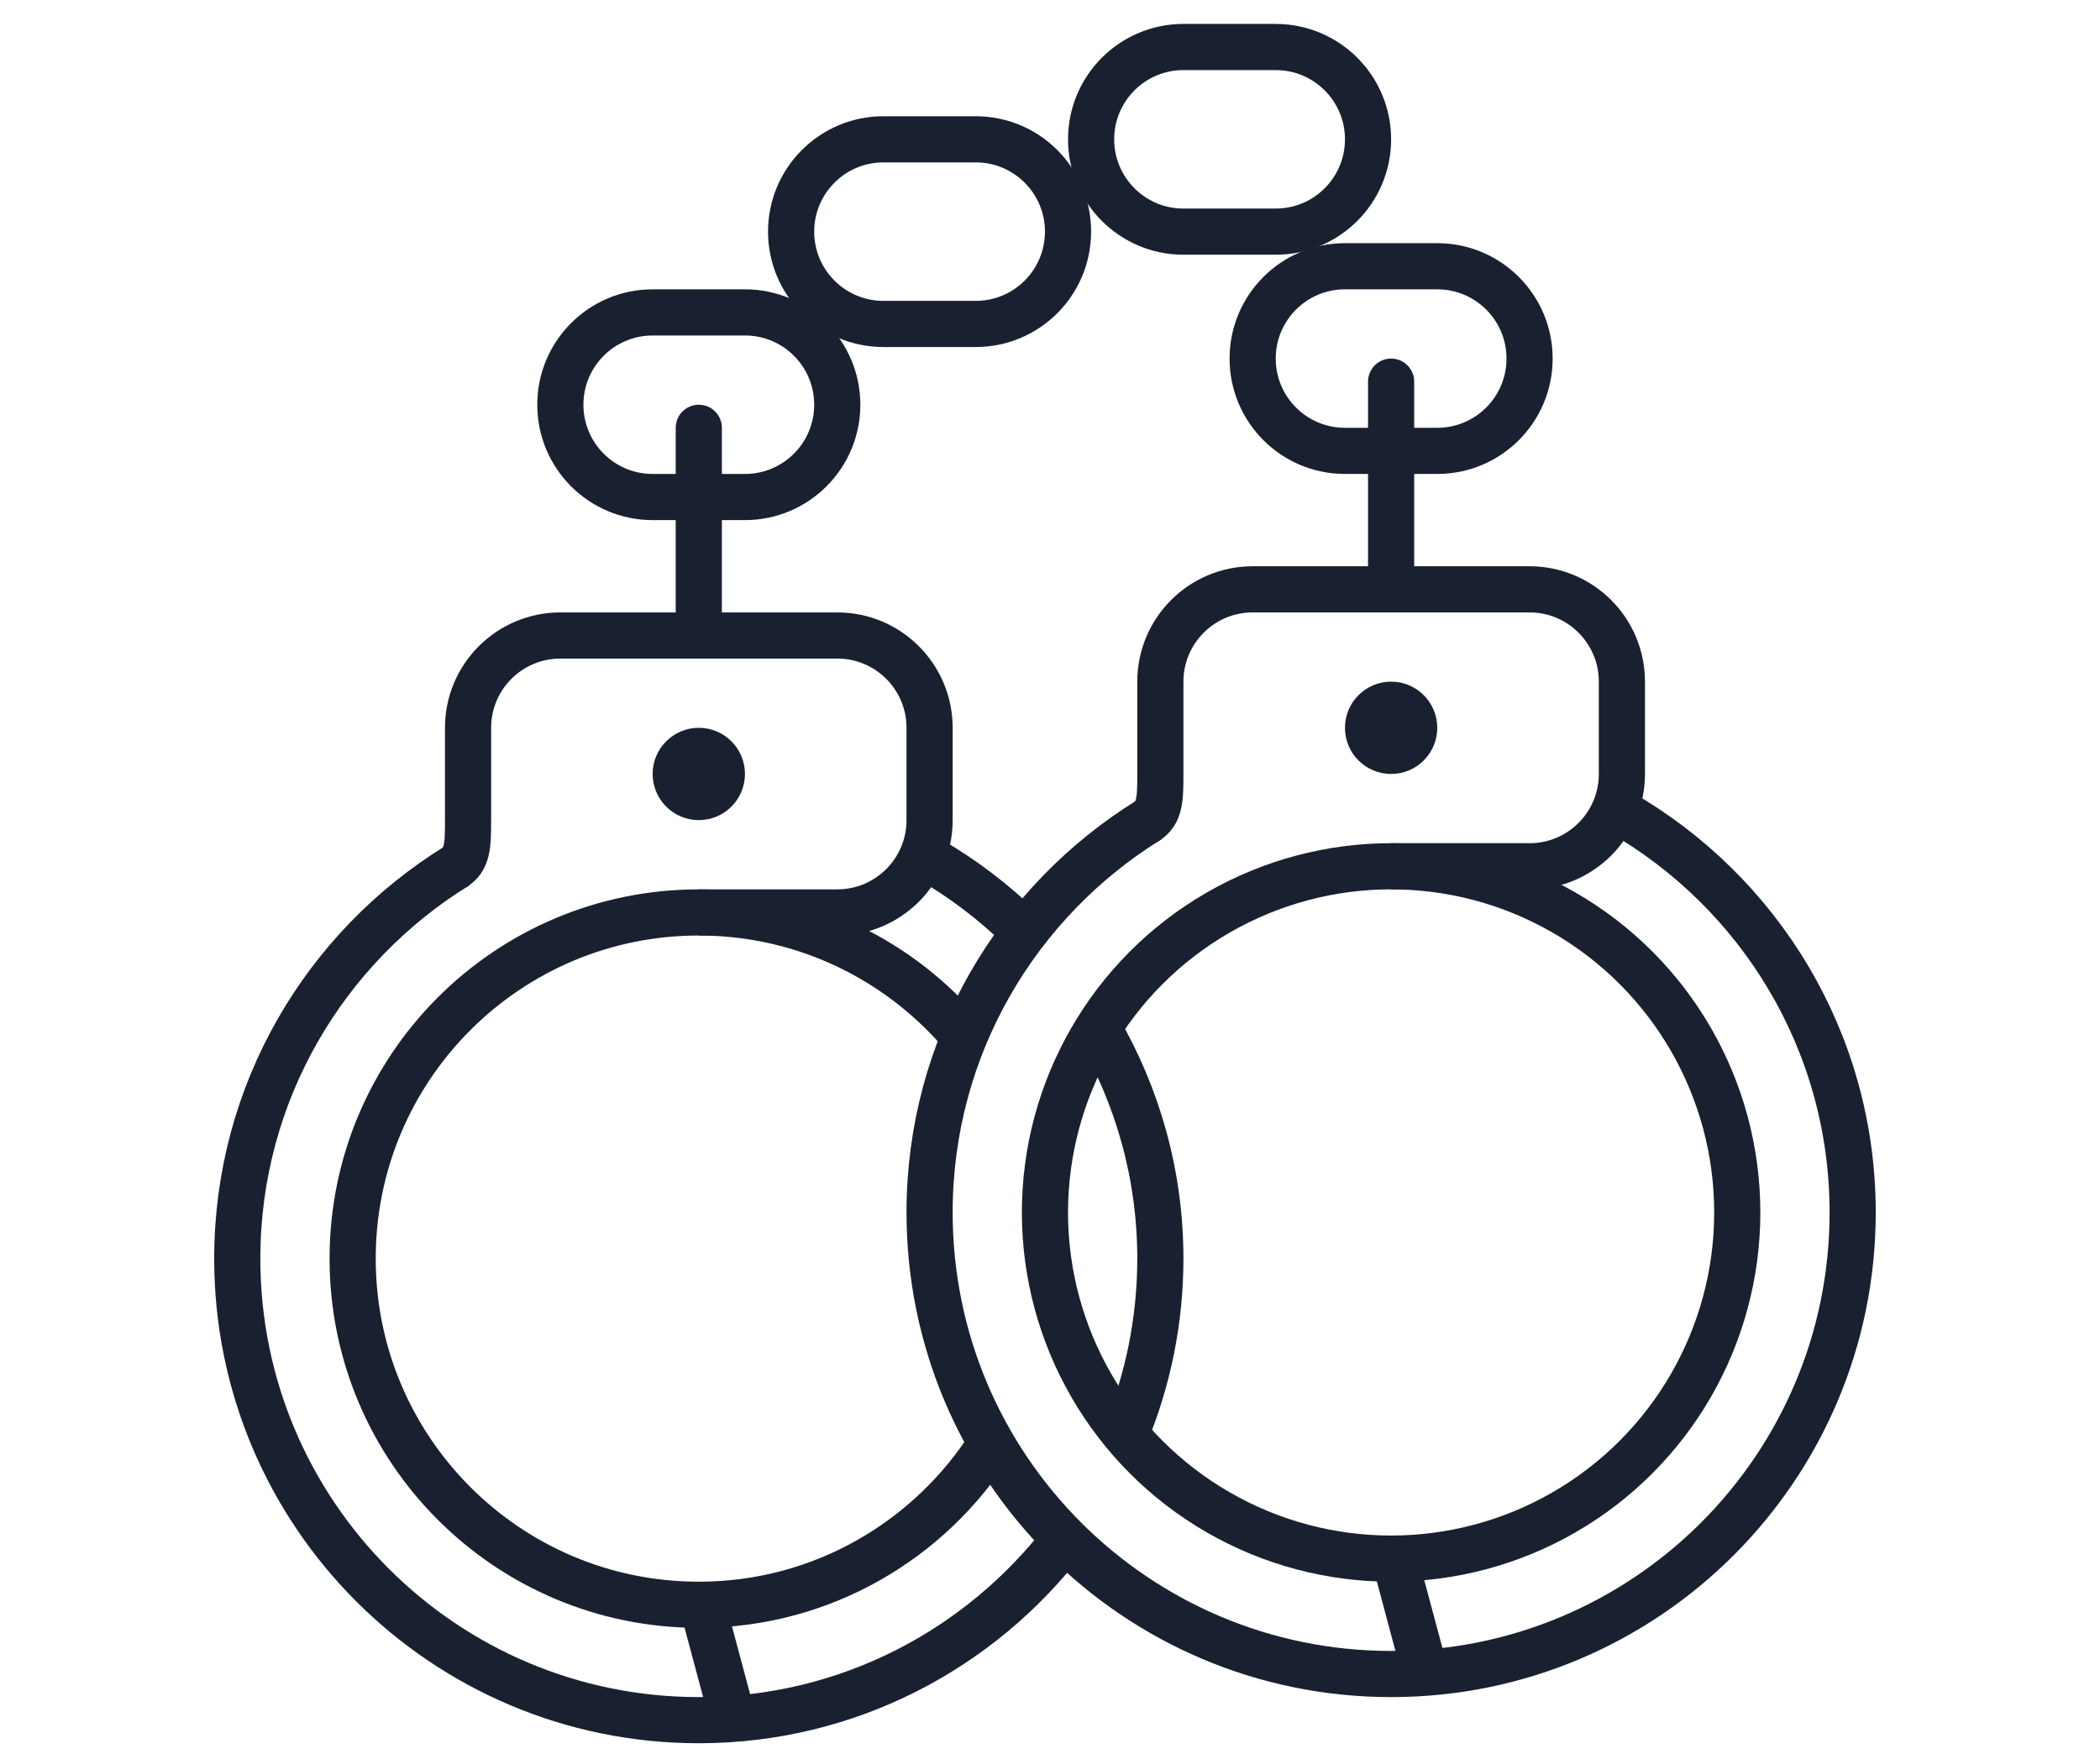
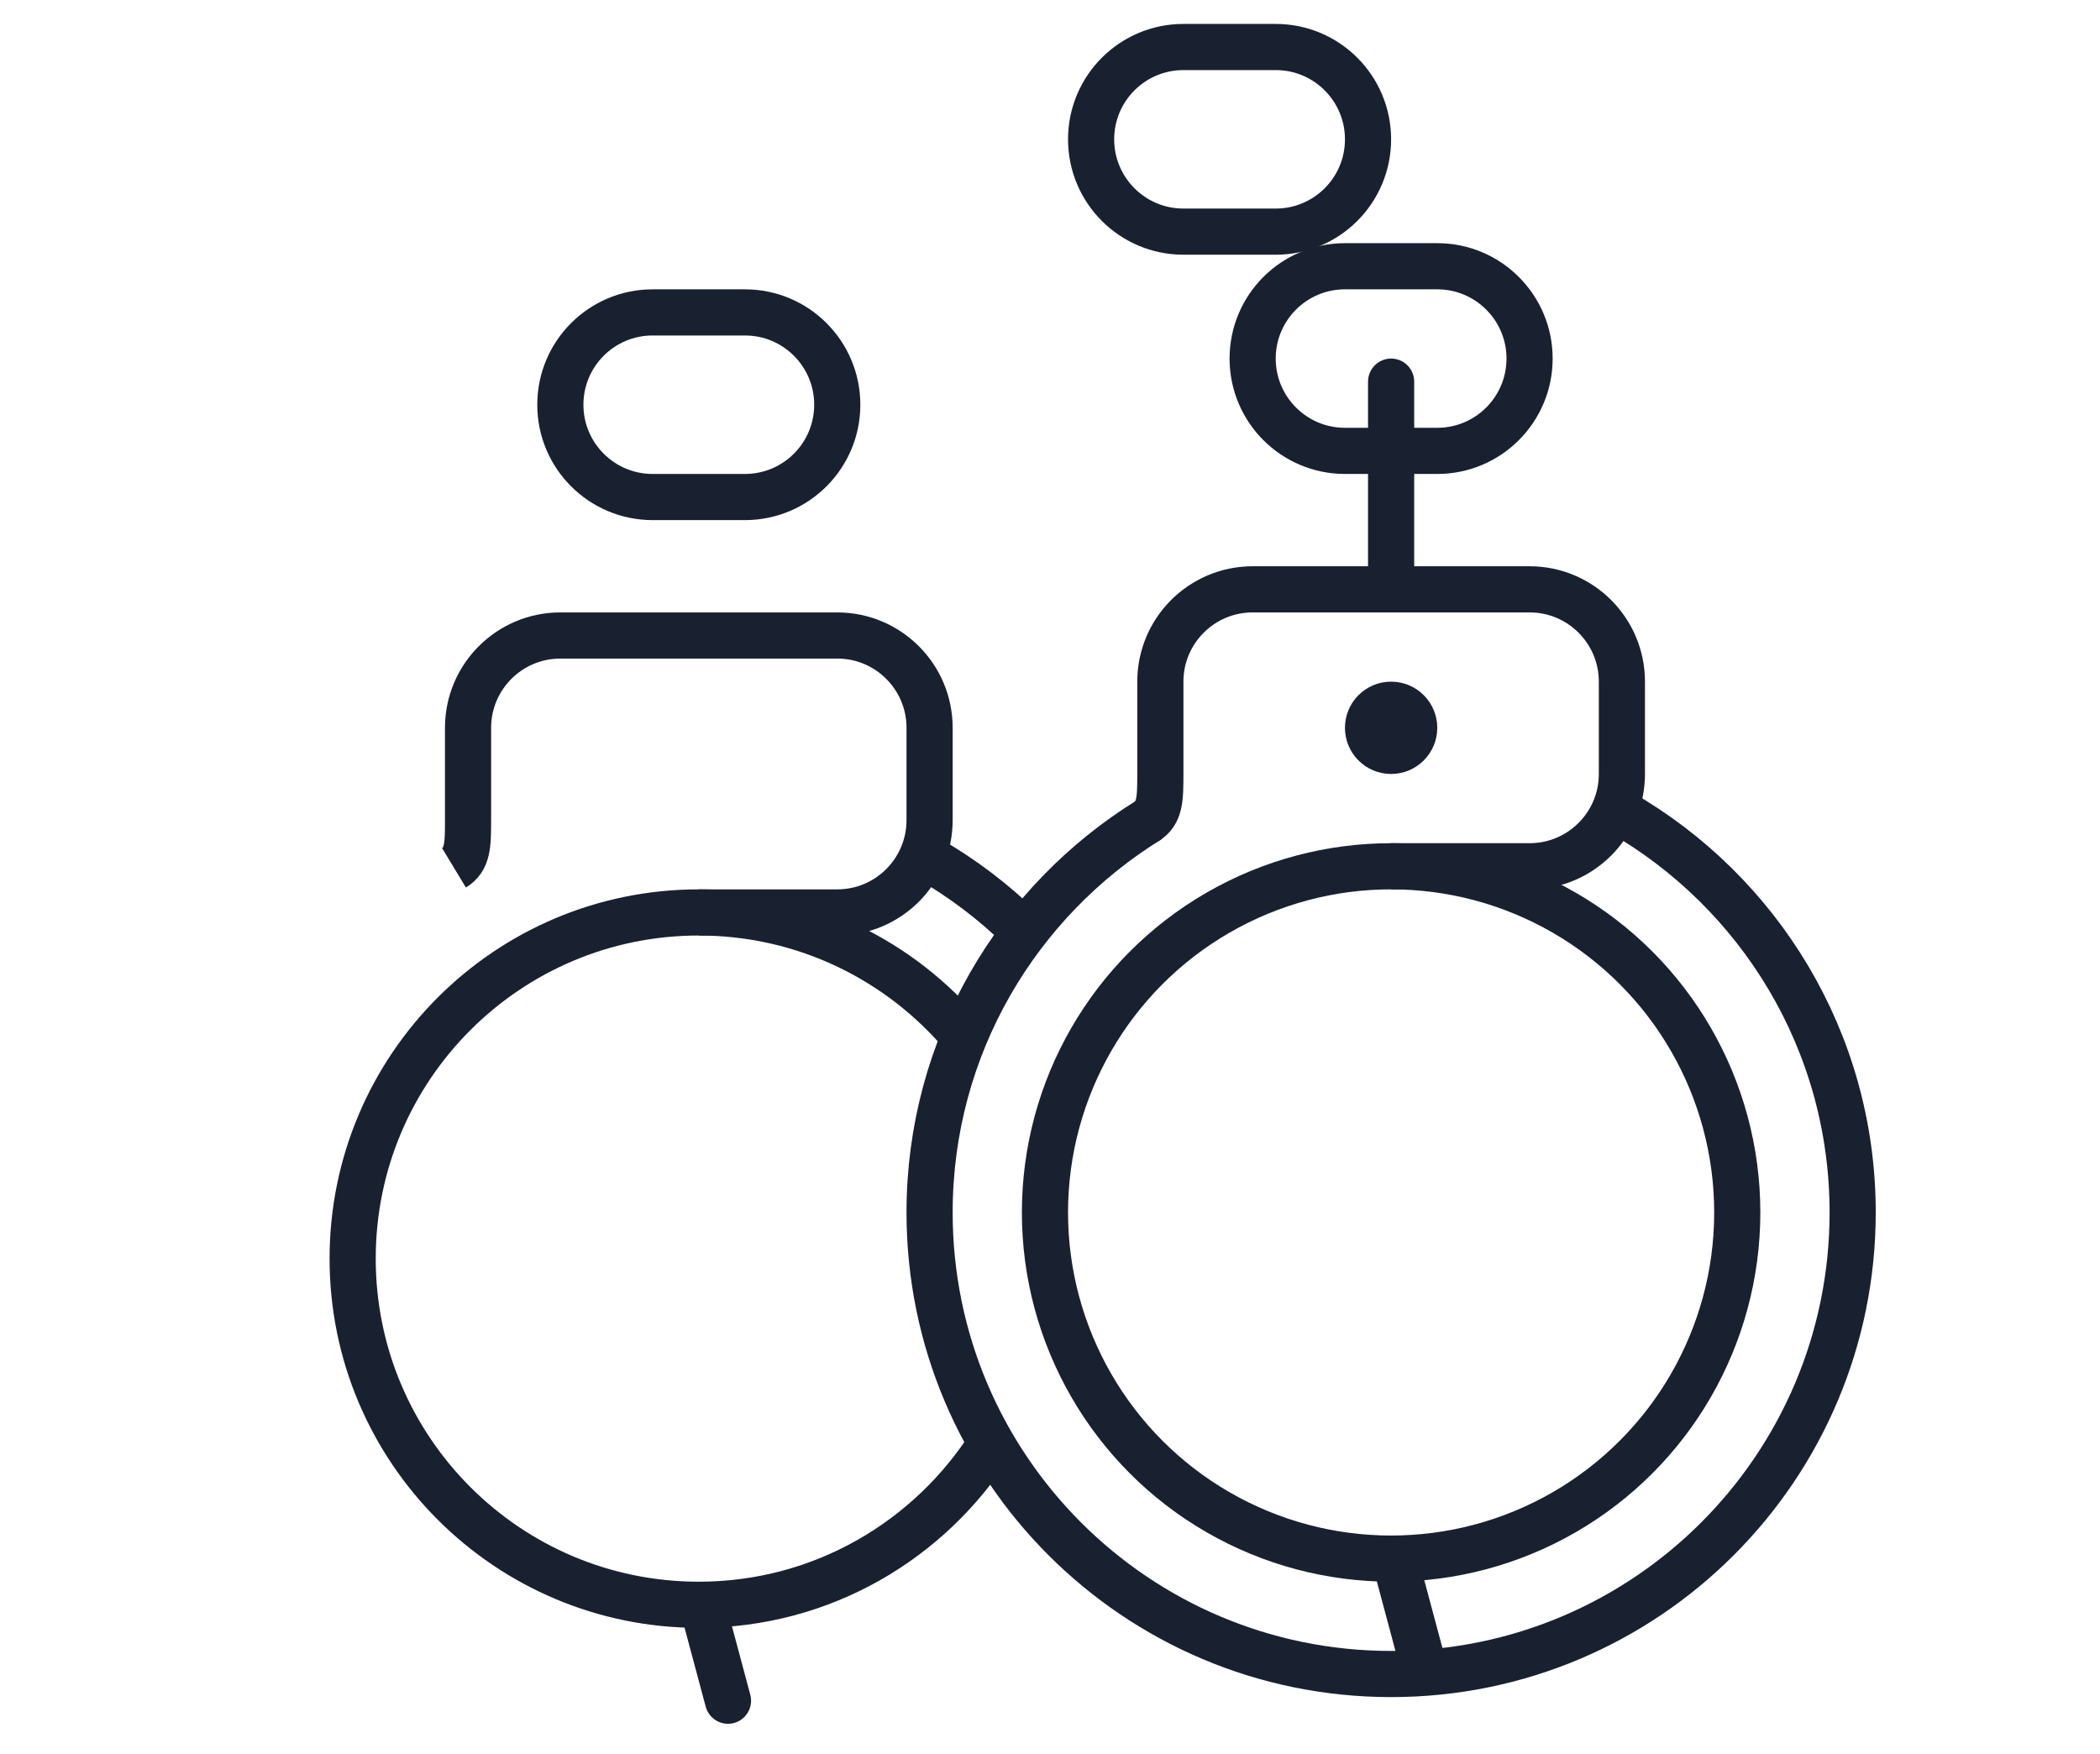
<svg xmlns="http://www.w3.org/2000/svg" width="100%" height="100%" viewBox="0 0 182 152" version="1.1" xml:space="preserve" style="fill-rule:evenodd;clip-rule:evenodd;">
  <g id="icon">
    <g>
      <path d="M83.575,89.84c-5.502,-6.576 -13.766,-10.766 -23.012,-10.766c-16.568,0 -30,13.432 -30,30c0,16.568 13.432,30 30,30c10.695,0 20.059,-5.615 25.371,-14.041" style="fill:none;fill-rule:nonzero;stroke:#192130;stroke-width:4px;" />
      <g>
-         <path d="M60.563,37.074l0,16" style="fill:none;fill-rule:nonzero;stroke:#192130;stroke-width:4px;stroke-linecap:round;stroke-linejoin:round;" />
-       </g>
+         </g>
      <path d="M88.802,80.807c-0.084,-0.084 -0.156,-0.178 -0.242,-0.262c-2.43,-2.379 -5.16,-4.451 -8.129,-6.156" style="fill:none;fill-rule:nonzero;stroke:#192130;stroke-width:4px;" />
-       <path d="M39.618,75.031c-11.426,7.042 -19.055,19.639 -19.055,34.043c0,22.092 17.908,40 40,40c12.941,0 24.414,-6.174 31.727,-15.705" style="fill:none;fill-rule:nonzero;stroke:#192130;stroke-width:4px;" />
-       <path d="M97.546,124.301c1.936,-4.695 3.018,-9.832 3.018,-15.227c0,-7.279 -1.975,-14.078 -5.377,-19.951" style="fill:none;fill-rule:nonzero;stroke:#192130;stroke-width:4px;" />
      <circle cx="120.563" cy="105.074" r="30" style="fill:none;stroke:#192130;stroke-width:4px;" />
      <path d="M39.343,75.203c1.199,-0.725 1.221,-1.971 1.221,-4.129l0,-8c0,-4.418 3.582,-8 8,-8l24,0c4.418,0 8,3.582 8,8l0,8c0,4.418 -3.582,8 -8,8l-12,0" style="fill:none;fill-rule:nonzero;stroke:#192130;stroke-width:4px;" />
      <g>
        <path d="M61.024,139.66l2.069,7.727" style="fill:none;fill-rule:nonzero;stroke:#192130;stroke-width:4px;stroke-linecap:round;stroke-linejoin:round;" />
      </g>
      <g>
        <path d="M120.563,33.074l0,16" style="fill:none;fill-rule:nonzero;stroke:#192130;stroke-width:4px;stroke-linecap:round;stroke-linejoin:round;" />
      </g>
      <path d="M140.431,70.389c12.021,6.9 20.133,19.832 20.133,34.686c0,22.092 -17.908,40 -40,40c-22.092,0 -40,-17.908 -40,-40c0,-14.404 7.629,-27.003 19.055,-34.043" style="fill:none;fill-rule:nonzero;stroke:#192130;stroke-width:4px;" />
      <path d="M99.343,71.203c1.199,-0.725 1.221,-1.971 1.221,-4.129l0,-8c0,-4.418 3.582,-8 8,-8l24,0c4.418,0 8,3.582 8,8l0,8c0,4.418 -3.582,8 -8,8l-12,0" style="fill:none;fill-rule:nonzero;stroke:#192130;stroke-width:4px;" />
      <g>
        <path d="M121.024,135.66l2.069,7.727" style="fill:none;fill-rule:nonzero;stroke:#192130;stroke-width:4px;stroke-linecap:round;stroke-linejoin:round;" />
      </g>
      <path d="M72.563,35.074c0,4.418 -3.582,8 -8,8l-8,0c-4.418,0 -8,-3.582 -8,-8c0,-4.418 3.582,-8 8,-8l8,0c4.418,0 8,3.582 8,8Z" style="fill:none;fill-rule:nonzero;stroke:#192130;stroke-width:4px;" />
-       <path d="M92.563,20.074c0,4.418 -3.583,8 -8,8l-8,0c-4.418,0 -8,-3.582 -8,-8c0,-4.418 3.582,-8 8,-8l8,0c4.418,-0 8,3.582 8,8Z" style="fill:none;fill-rule:nonzero;stroke:#192130;stroke-width:4px;" />
      <path d="M118.563,12.074c0,4.418 -3.582,8 -8,8l-8,0c-4.418,0 -8,-3.582 -8,-8c0,-4.418 3.582,-8 8,-8l8,0c4.418,0 8,3.582 8,8Z" style="fill:none;fill-rule:nonzero;stroke:#192130;stroke-width:4px;" />
      <path d="M132.563,31.074c-0,4.418 -3.582,8 -8,8l-8,0c-4.418,0 -8,-3.582 -8,-8c-0,-4.418 3.582,-8 8,-8l8,0c4.418,0 8,3.582 8,8Z" style="fill:none;fill-rule:nonzero;stroke:#192130;stroke-width:4px;" />
-       <circle cx="60.563" cy="67.074" r="4" style="fill:#192130;" />
      <circle cx="120.563" cy="63.074" r="4" style="fill:#192130;" />
    </g>
  </g>
</svg>